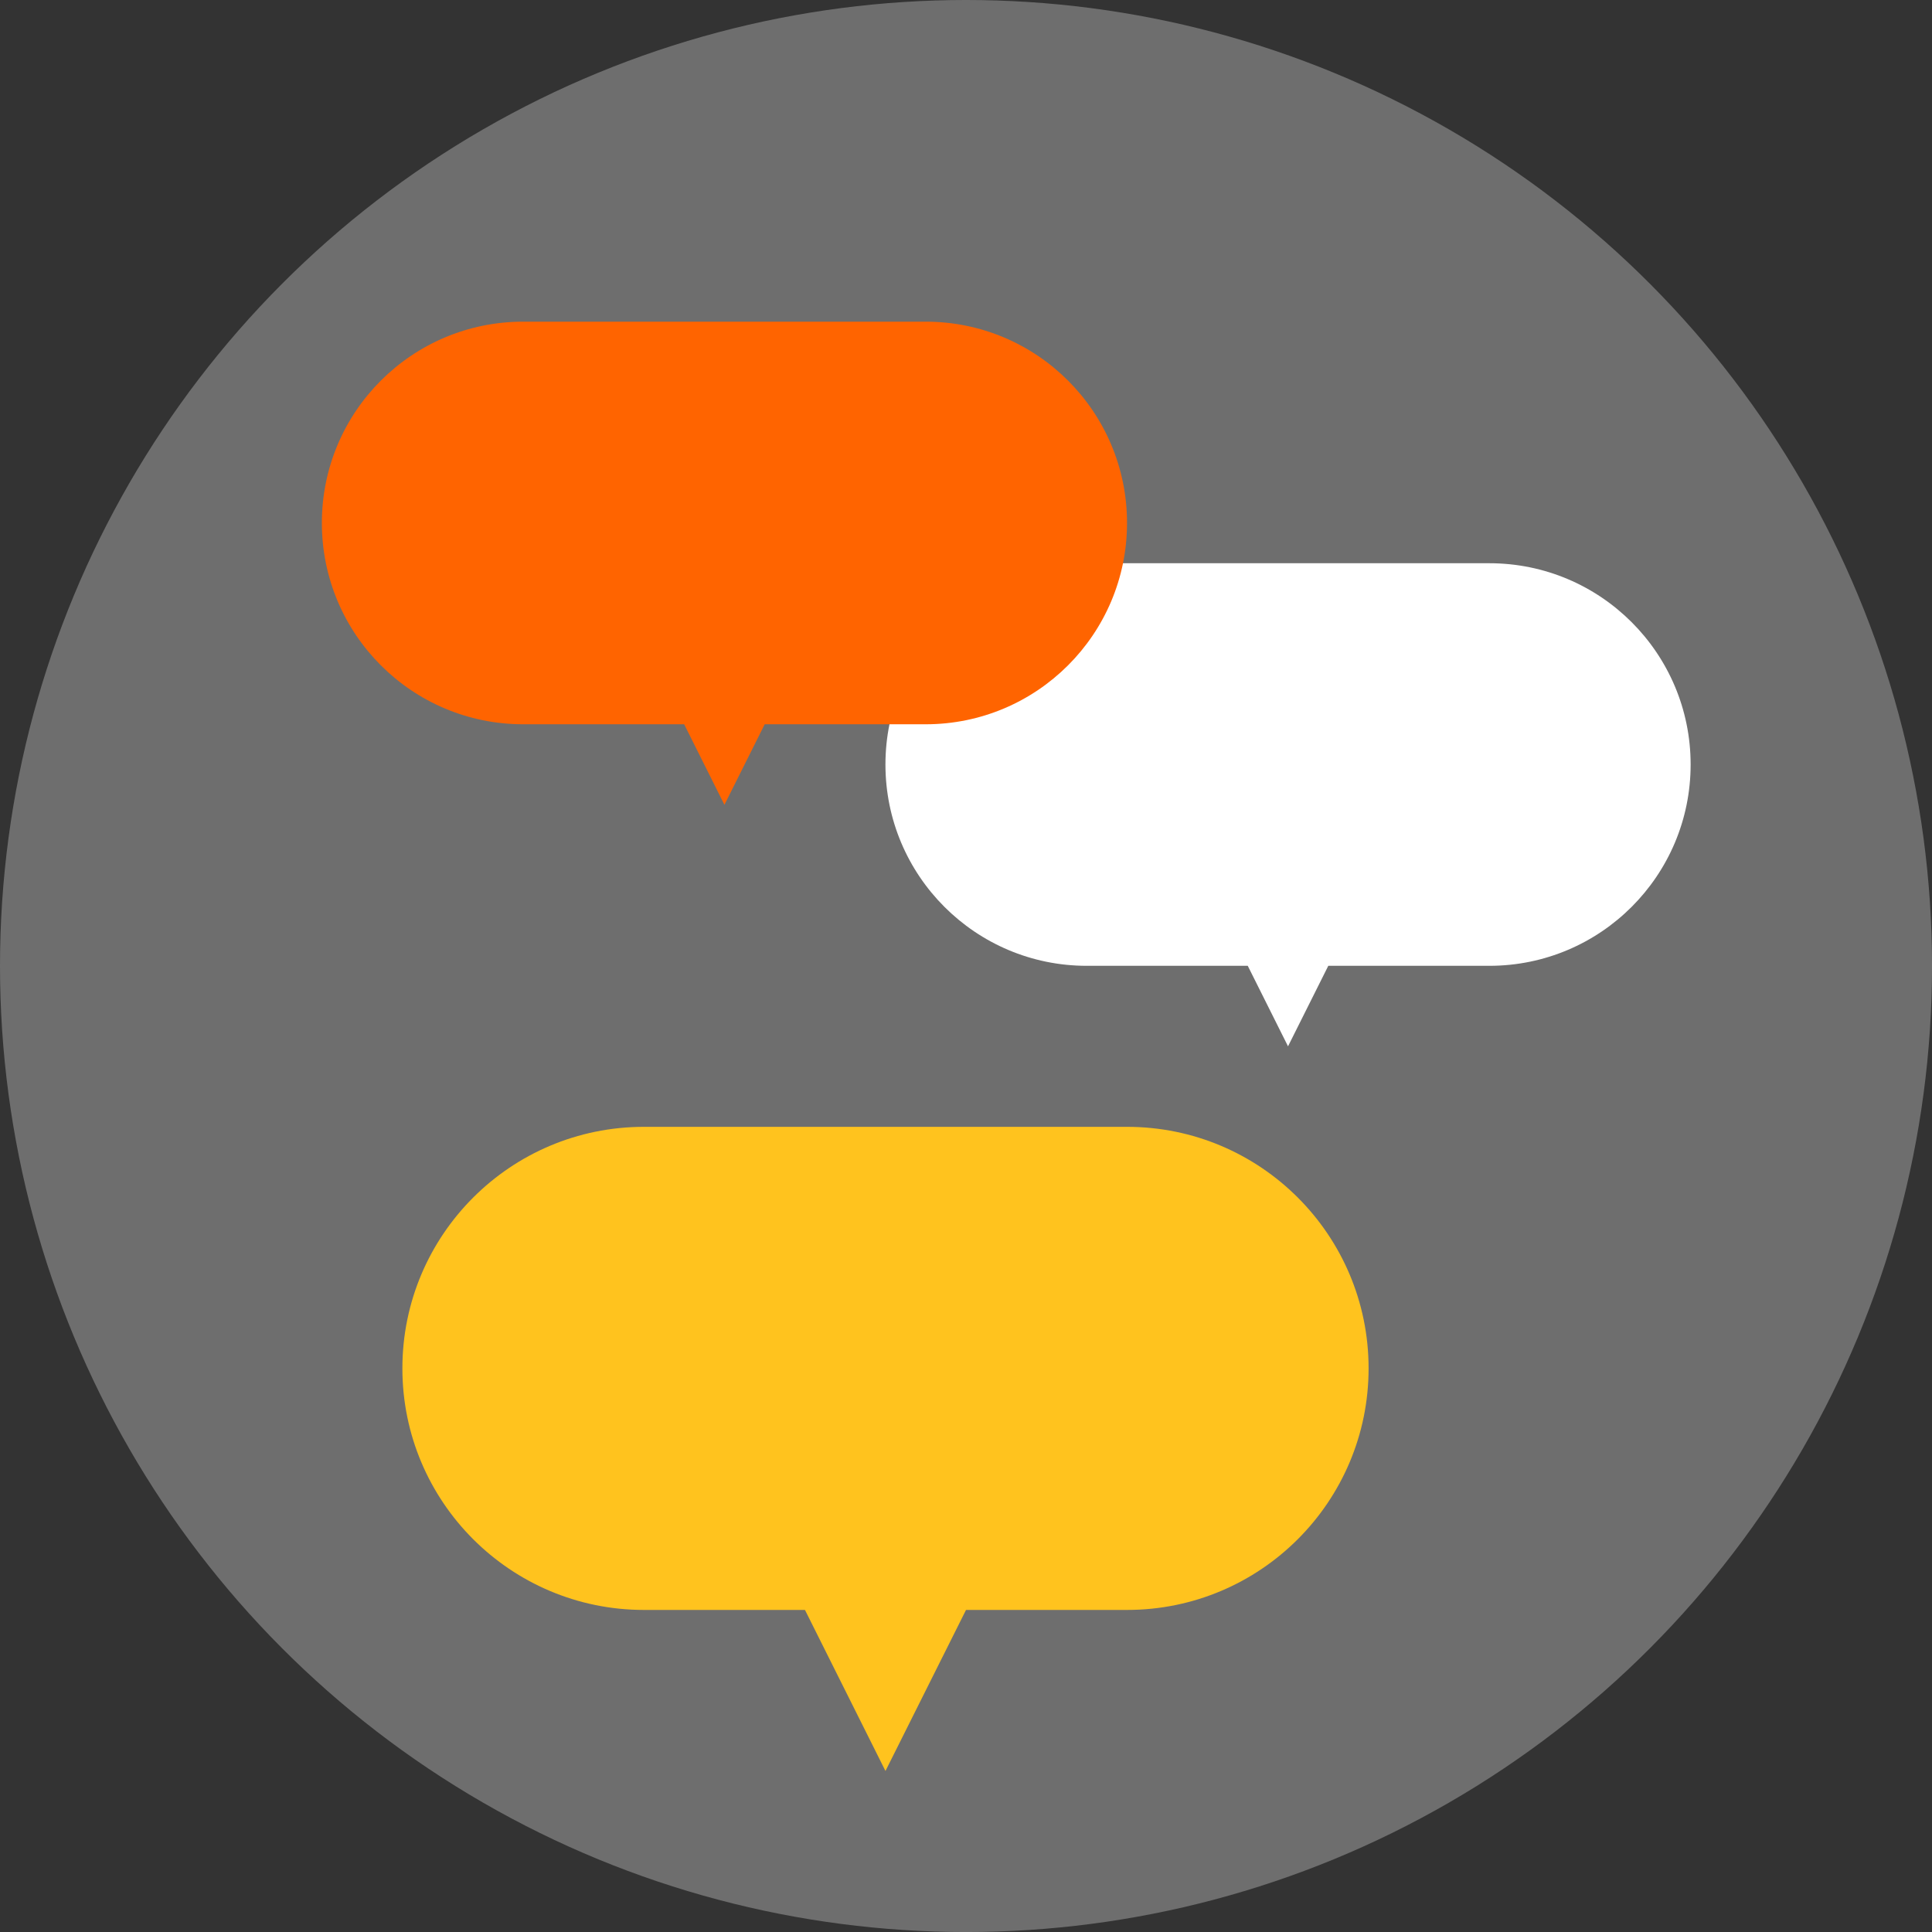
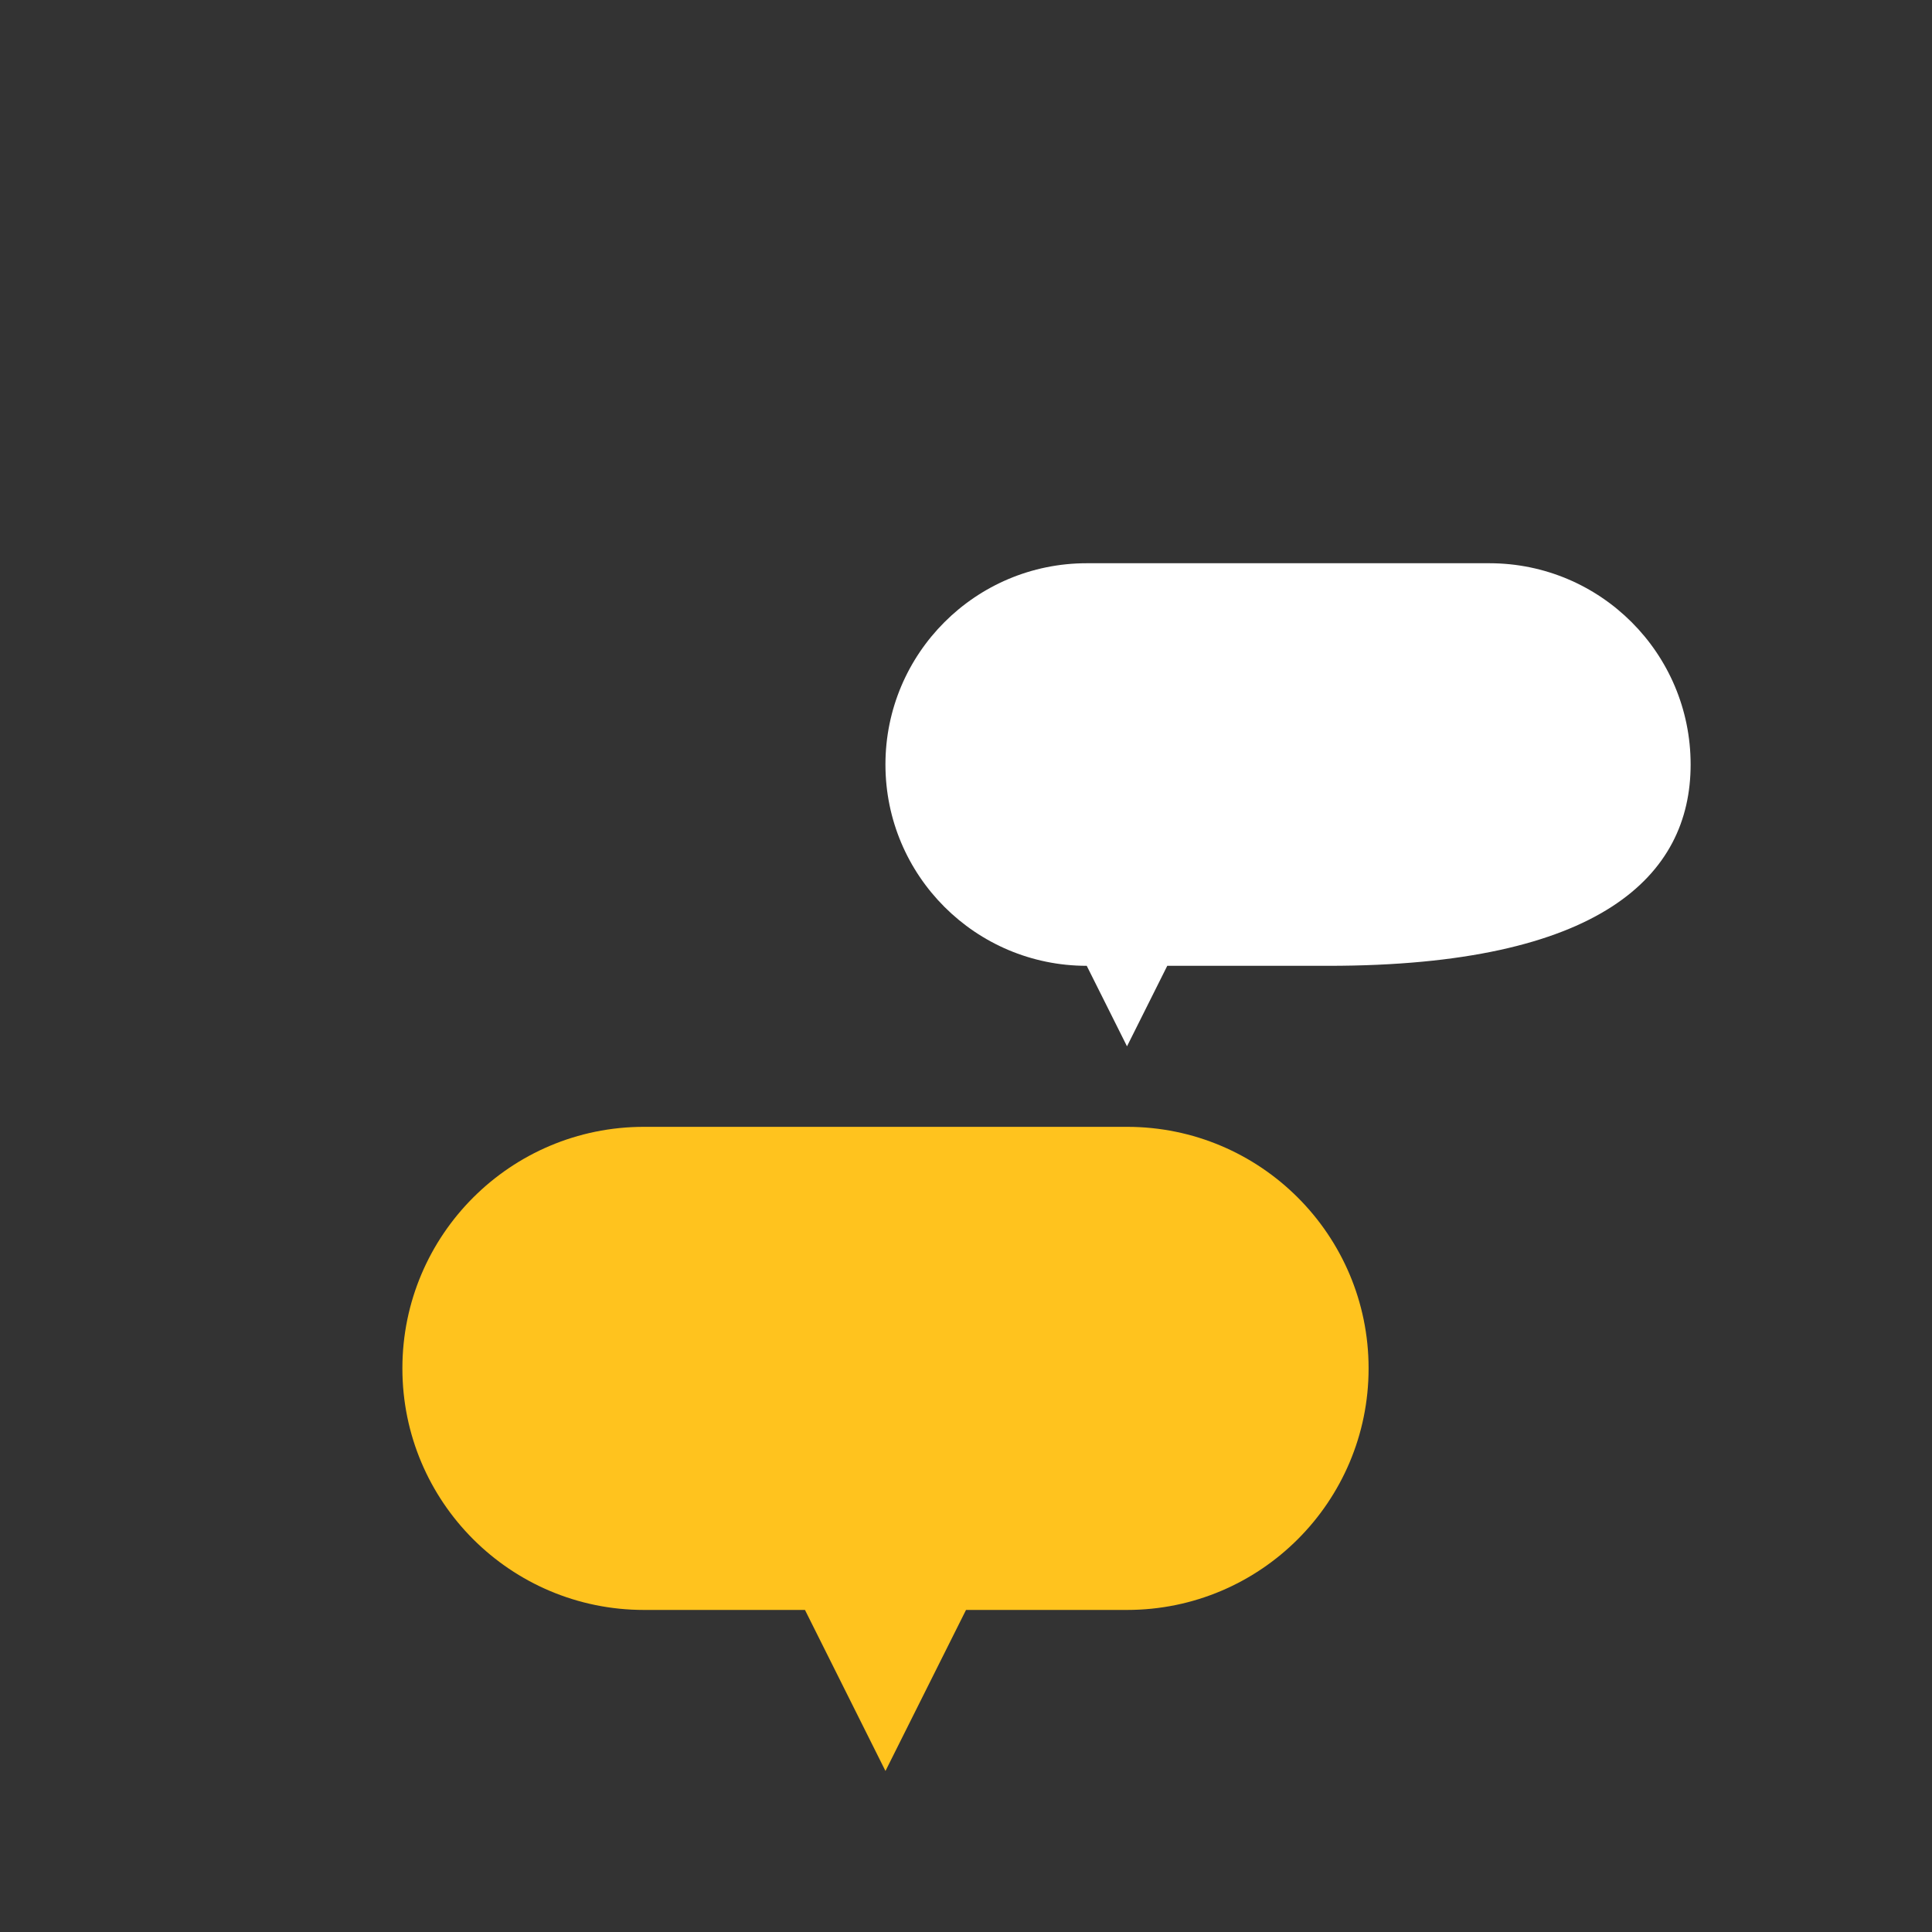
<svg xmlns="http://www.w3.org/2000/svg" version="1.1" x="0px" y="0px" viewBox="0 0 79.371 79.371" enable-background="new 0 0 79.371 79.371" xml:space="preserve">
  <rect x="0" y="0" width="79.371" height="79.371" fill="#333333" stroke="none" />
  <g id="レイヤー_1">
</g>
  <g id="カテゴリーピクトグラム">
    <g>
-       <circle fill="#6E6E6E" cx="39.686" cy="39.686" r="39.686" />
      <g>
        <path fill="#FFC31E" d="M56.225,56.216c0-5.479-4.443-9.923-9.924-9.923l0,0H26.455c-5.48,0-9.924,4.443-9.924,9.923     c0,5.481,4.443,9.924,9.924,9.924h6.615l3.307,6.616l3.309-6.616h6.615l0,0C51.781,66.14,56.225,61.696,56.225,56.216z" />
-         <path fill="#FFFFFF" d="M69.455,31.408c0-4.566-3.703-8.269-8.269-8.269l0,0H44.646c-4.566,0-8.27,3.703-8.27,8.269     c0,4.567,3.703,8.27,8.27,8.27h6.615l1.654,3.307l1.654-3.307h6.615l0,0C65.752,39.678,69.455,35.976,69.455,31.408z" />
-         <path fill="#FF6400" d="M46.301,21.484c0-4.566-3.703-8.269-8.27-8.269l0,0H21.492c-4.566,0-8.269,3.702-8.269,8.269     c0,4.568,3.703,8.271,8.269,8.271h6.615l1.654,3.308l1.654-3.308h6.615l0,0C42.598,29.754,46.301,26.053,46.301,21.484z" />
+         <path fill="#FFFFFF" d="M69.455,31.408c0-4.566-3.703-8.269-8.269-8.269l0,0H44.646c-4.566,0-8.27,3.703-8.27,8.269     c0,4.567,3.703,8.27,8.27,8.27l1.654,3.307l1.654-3.307h6.615l0,0C65.752,39.678,69.455,35.976,69.455,31.408z" />
      </g>
    </g>
  </g>
  <g id="カラーパレット">
</g>
</svg>